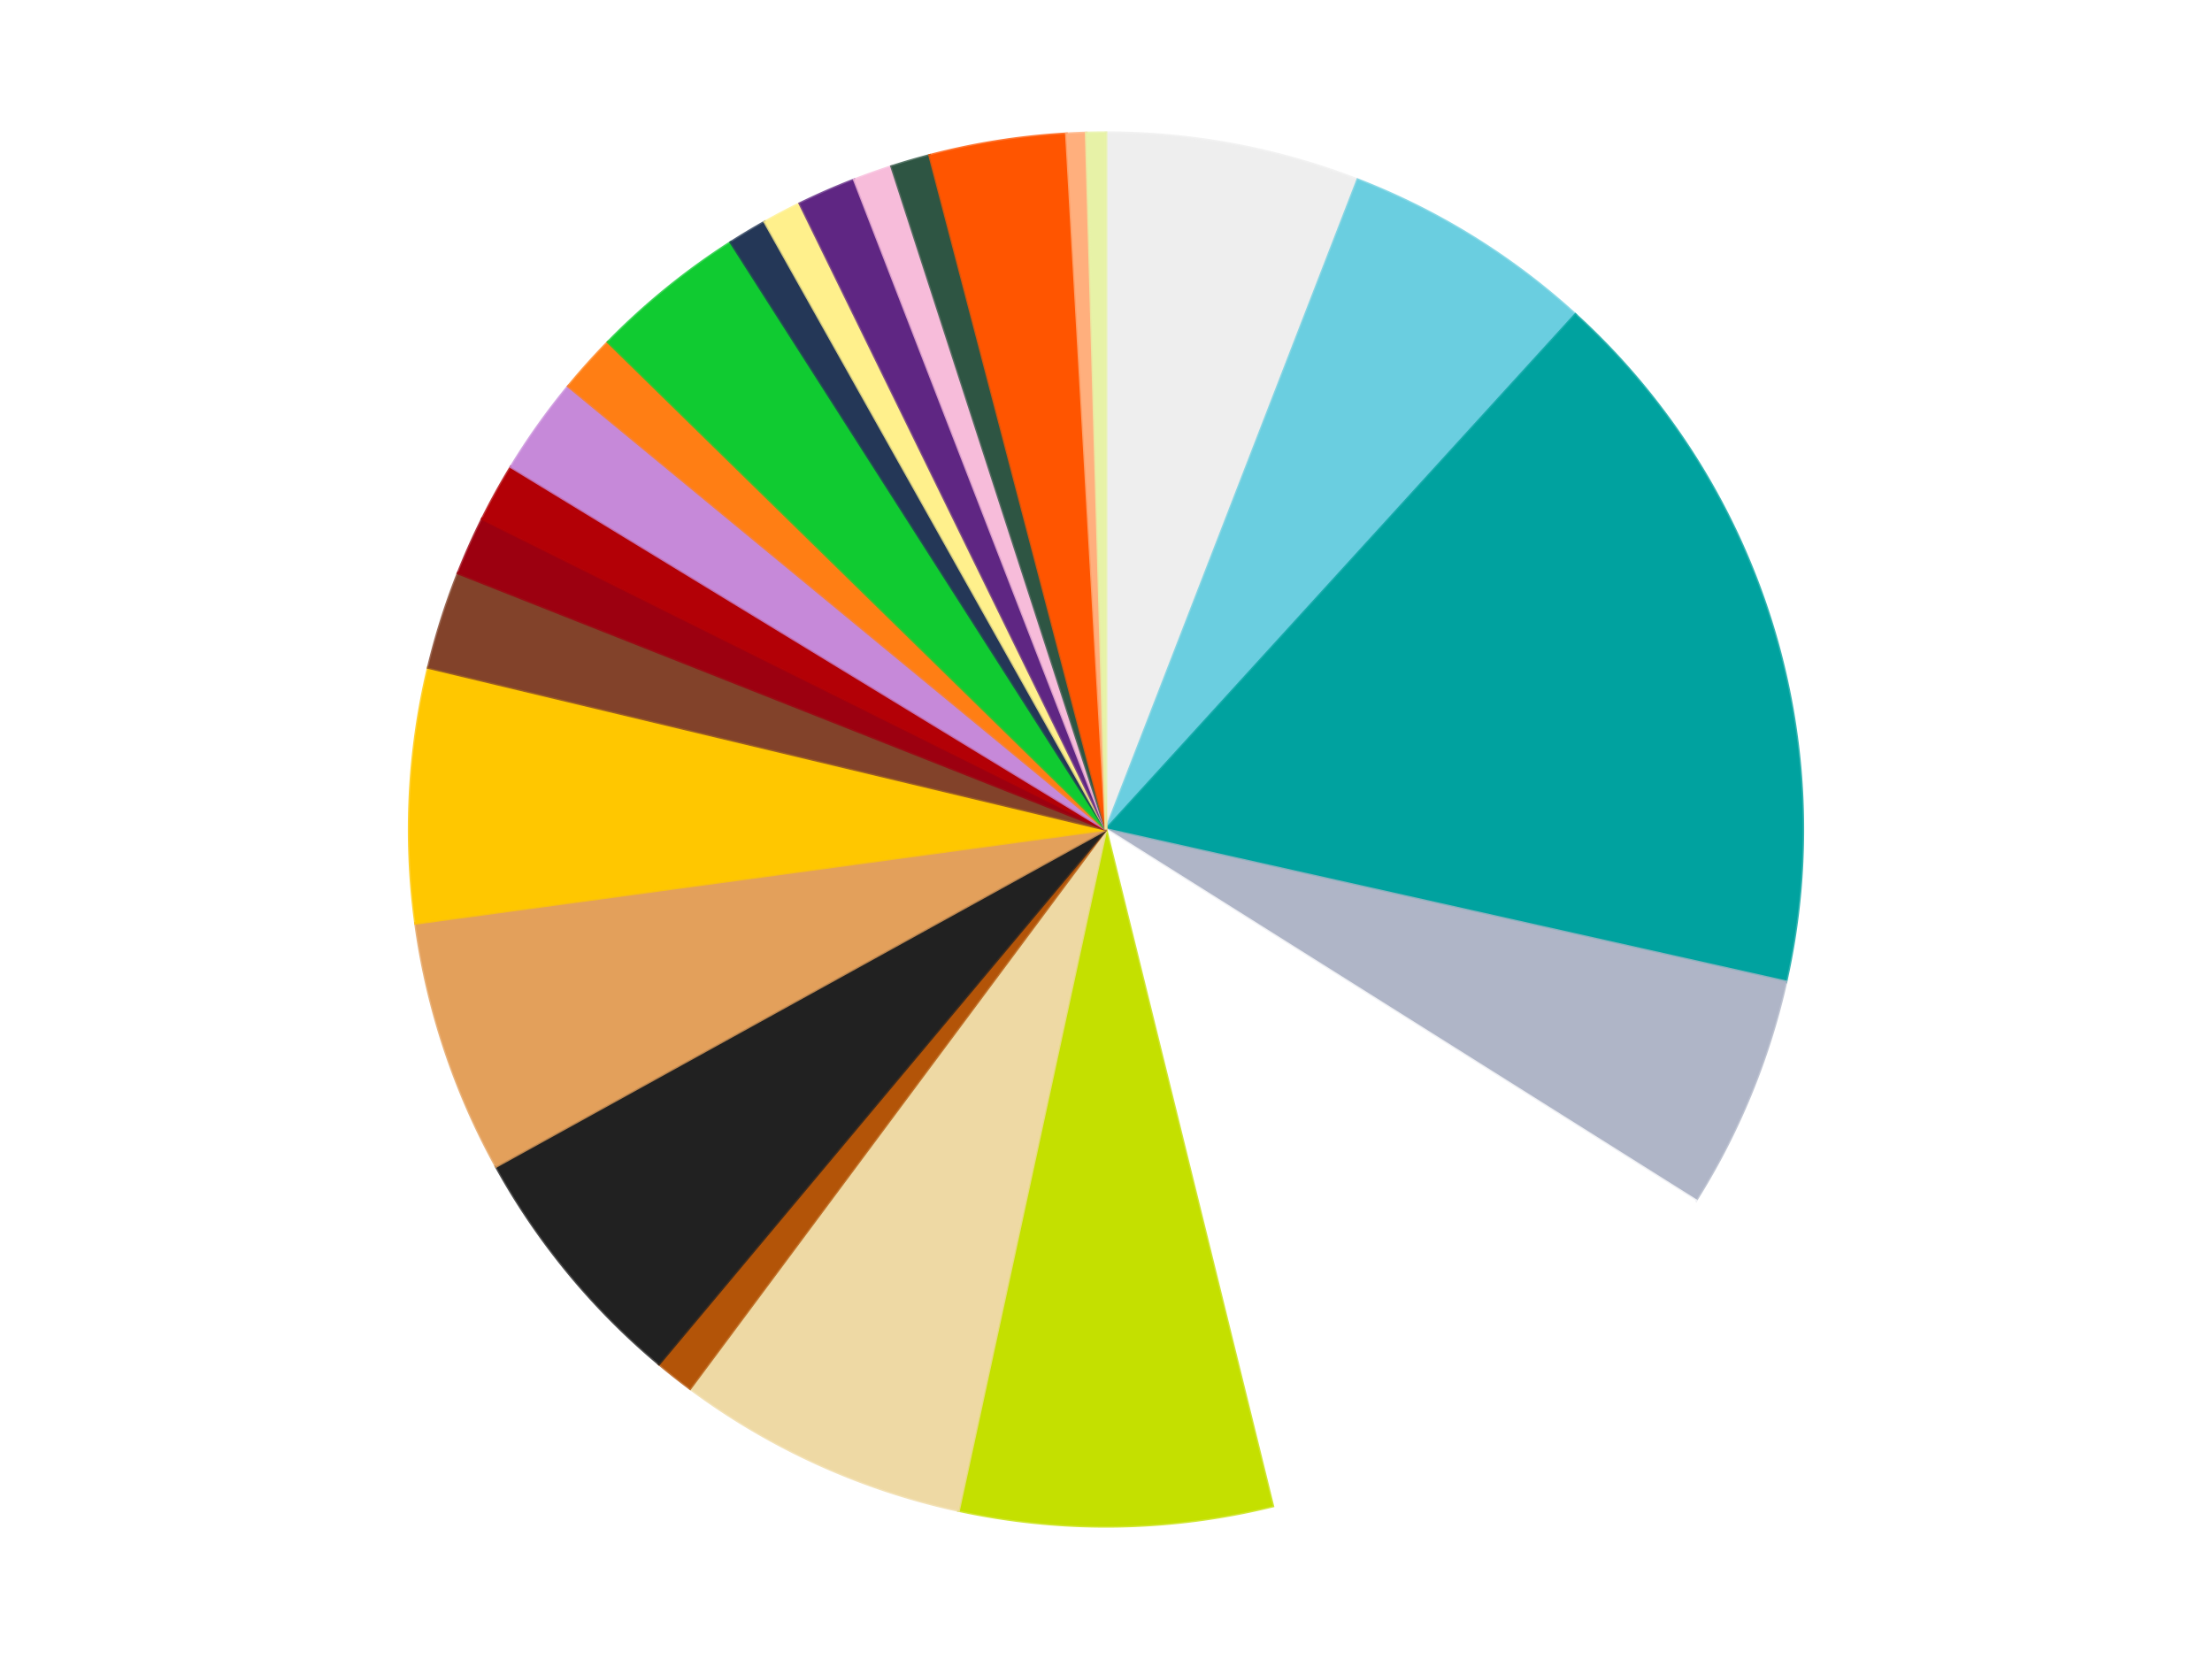
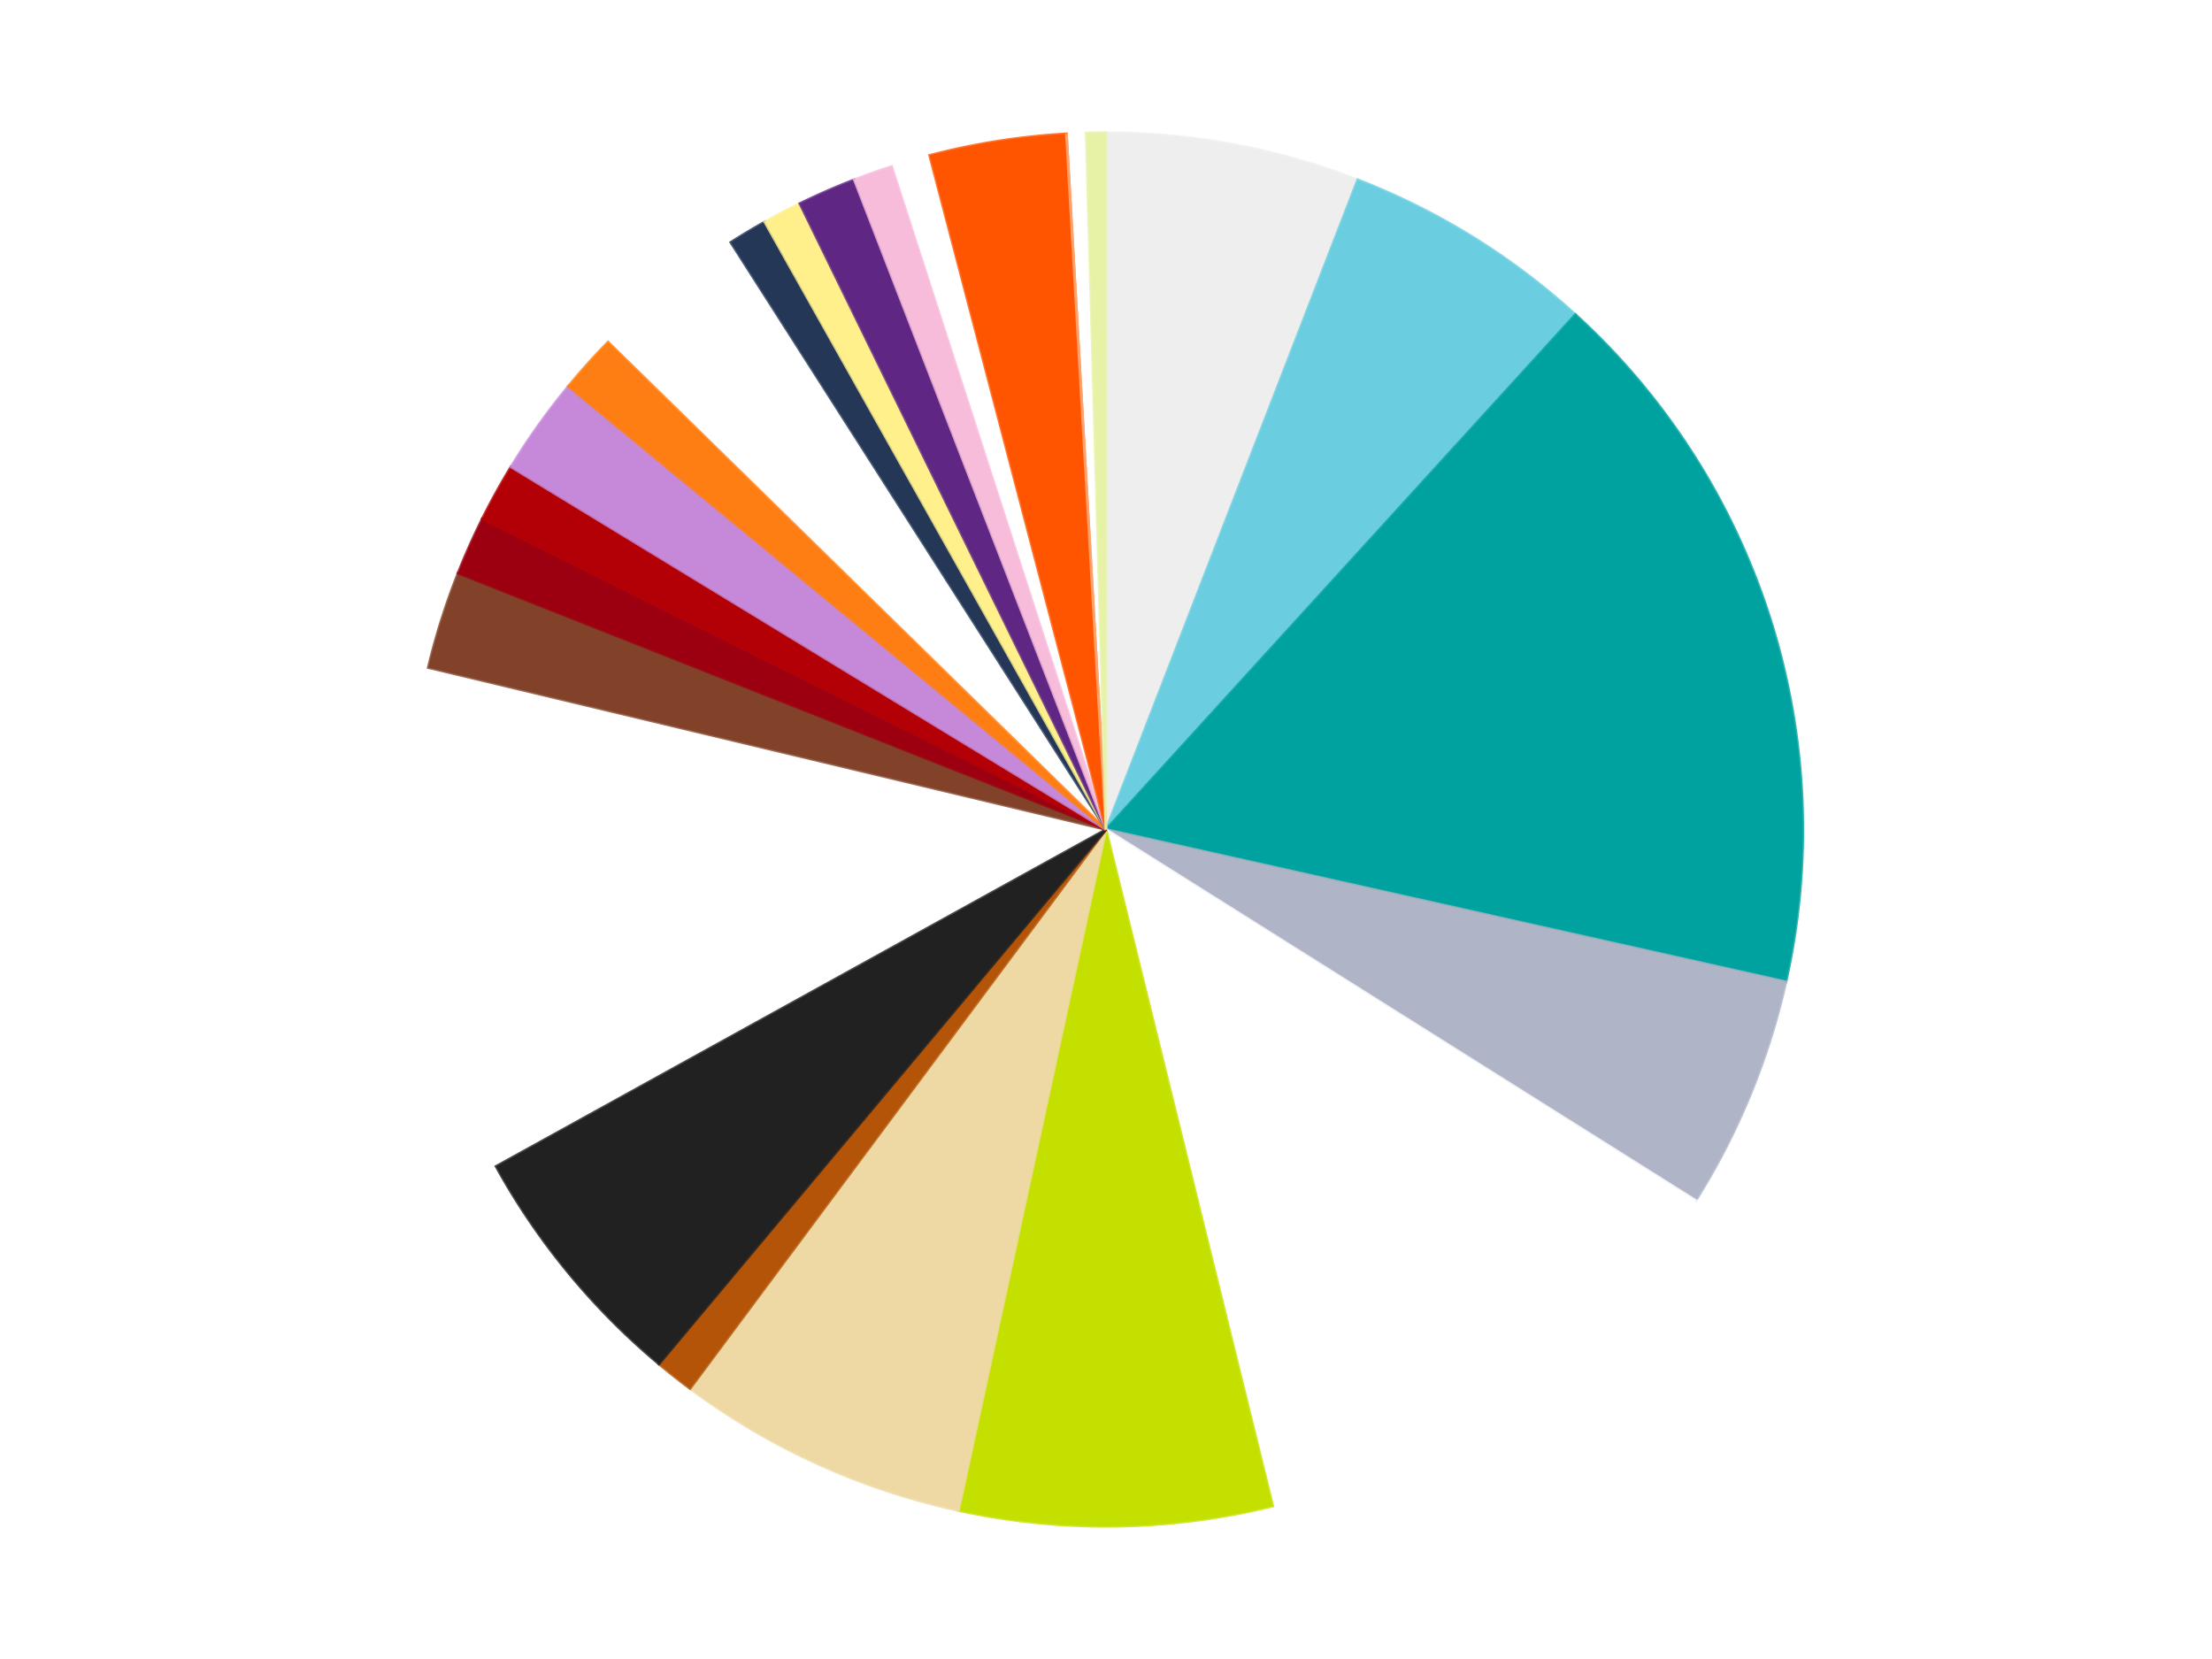
<svg xmlns="http://www.w3.org/2000/svg" xmlns:xlink="http://www.w3.org/1999/xlink" id="chart-1e4d434a-6444-4bc9-9407-c3a35e78e665" class="pygal-chart" viewBox="0 0 800 600">
  <defs>
    <style type="text/css">#chart-1e4d434a-6444-4bc9-9407-c3a35e78e665{-webkit-user-select:none;-webkit-font-smoothing:antialiased;font-family:Consolas,"Liberation Mono",Menlo,Courier,monospace}#chart-1e4d434a-6444-4bc9-9407-c3a35e78e665 .title{font-family:Consolas,"Liberation Mono",Menlo,Courier,monospace;font-size:16px}#chart-1e4d434a-6444-4bc9-9407-c3a35e78e665 .legends .legend text{font-family:Consolas,"Liberation Mono",Menlo,Courier,monospace;font-size:14px}#chart-1e4d434a-6444-4bc9-9407-c3a35e78e665 .axis text{font-family:Consolas,"Liberation Mono",Menlo,Courier,monospace;font-size:10px}#chart-1e4d434a-6444-4bc9-9407-c3a35e78e665 .axis text.major{font-family:Consolas,"Liberation Mono",Menlo,Courier,monospace;font-size:10px}#chart-1e4d434a-6444-4bc9-9407-c3a35e78e665 .text-overlay text.value{font-family:Consolas,"Liberation Mono",Menlo,Courier,monospace;font-size:16px}#chart-1e4d434a-6444-4bc9-9407-c3a35e78e665 .text-overlay text.label{font-family:Consolas,"Liberation Mono",Menlo,Courier,monospace;font-size:10px}#chart-1e4d434a-6444-4bc9-9407-c3a35e78e665 .tooltip{font-family:Consolas,"Liberation Mono",Menlo,Courier,monospace;font-size:14px}#chart-1e4d434a-6444-4bc9-9407-c3a35e78e665 text.no_data{font-family:Consolas,"Liberation Mono",Menlo,Courier,monospace;font-size:64px}
#chart-1e4d434a-6444-4bc9-9407-c3a35e78e665{background-color:transparent}#chart-1e4d434a-6444-4bc9-9407-c3a35e78e665 path,#chart-1e4d434a-6444-4bc9-9407-c3a35e78e665 line,#chart-1e4d434a-6444-4bc9-9407-c3a35e78e665 rect,#chart-1e4d434a-6444-4bc9-9407-c3a35e78e665 circle{-webkit-transition:150ms;-moz-transition:150ms;transition:150ms}#chart-1e4d434a-6444-4bc9-9407-c3a35e78e665 .graph &gt; .background{fill:transparent}#chart-1e4d434a-6444-4bc9-9407-c3a35e78e665 .plot &gt; .background{fill:transparent}#chart-1e4d434a-6444-4bc9-9407-c3a35e78e665 .graph{fill:rgba(0,0,0,.87)}#chart-1e4d434a-6444-4bc9-9407-c3a35e78e665 text.no_data{fill:rgba(0,0,0,1)}#chart-1e4d434a-6444-4bc9-9407-c3a35e78e665 .title{fill:rgba(0,0,0,1)}#chart-1e4d434a-6444-4bc9-9407-c3a35e78e665 .legends .legend text{fill:rgba(0,0,0,.87)}#chart-1e4d434a-6444-4bc9-9407-c3a35e78e665 .legends .legend:hover text{fill:rgba(0,0,0,1)}#chart-1e4d434a-6444-4bc9-9407-c3a35e78e665 .axis .line{stroke:rgba(0,0,0,1)}#chart-1e4d434a-6444-4bc9-9407-c3a35e78e665 .axis .guide.line{stroke:rgba(0,0,0,.54)}#chart-1e4d434a-6444-4bc9-9407-c3a35e78e665 .axis .major.line{stroke:rgba(0,0,0,.87)}#chart-1e4d434a-6444-4bc9-9407-c3a35e78e665 .axis text.major{fill:rgba(0,0,0,1)}#chart-1e4d434a-6444-4bc9-9407-c3a35e78e665 .axis.y .guides:hover .guide.line,#chart-1e4d434a-6444-4bc9-9407-c3a35e78e665 .line-graph .axis.x .guides:hover .guide.line,#chart-1e4d434a-6444-4bc9-9407-c3a35e78e665 .stackedline-graph .axis.x .guides:hover .guide.line,#chart-1e4d434a-6444-4bc9-9407-c3a35e78e665 .xy-graph .axis.x .guides:hover .guide.line{stroke:rgba(0,0,0,1)}#chart-1e4d434a-6444-4bc9-9407-c3a35e78e665 .axis .guides:hover text{fill:rgba(0,0,0,1)}#chart-1e4d434a-6444-4bc9-9407-c3a35e78e665 .reactive{fill-opacity:1.0;stroke-opacity:.8;stroke-width:1}#chart-1e4d434a-6444-4bc9-9407-c3a35e78e665 .ci{stroke:rgba(0,0,0,.87)}#chart-1e4d434a-6444-4bc9-9407-c3a35e78e665 .reactive.active,#chart-1e4d434a-6444-4bc9-9407-c3a35e78e665 .active .reactive{fill-opacity:0.6;stroke-opacity:.9;stroke-width:4}#chart-1e4d434a-6444-4bc9-9407-c3a35e78e665 .ci .reactive.active{stroke-width:1.5}#chart-1e4d434a-6444-4bc9-9407-c3a35e78e665 .series text{fill:rgba(0,0,0,1)}#chart-1e4d434a-6444-4bc9-9407-c3a35e78e665 .tooltip rect{fill:transparent;stroke:rgba(0,0,0,1);-webkit-transition:opacity 150ms;-moz-transition:opacity 150ms;transition:opacity 150ms}#chart-1e4d434a-6444-4bc9-9407-c3a35e78e665 .tooltip .label{fill:rgba(0,0,0,.87)}#chart-1e4d434a-6444-4bc9-9407-c3a35e78e665 .tooltip .label{fill:rgba(0,0,0,.87)}#chart-1e4d434a-6444-4bc9-9407-c3a35e78e665 .tooltip .legend{font-size:.8em;fill:rgba(0,0,0,.54)}#chart-1e4d434a-6444-4bc9-9407-c3a35e78e665 .tooltip .x_label{font-size:.6em;fill:rgba(0,0,0,1)}#chart-1e4d434a-6444-4bc9-9407-c3a35e78e665 .tooltip .xlink{font-size:.5em;text-decoration:underline}#chart-1e4d434a-6444-4bc9-9407-c3a35e78e665 .tooltip .value{font-size:1.5em}#chart-1e4d434a-6444-4bc9-9407-c3a35e78e665 .bound{font-size:.5em}#chart-1e4d434a-6444-4bc9-9407-c3a35e78e665 .max-value{font-size:.75em;fill:rgba(0,0,0,.54)}#chart-1e4d434a-6444-4bc9-9407-c3a35e78e665 .map-element{fill:transparent;stroke:rgba(0,0,0,.54) !important}#chart-1e4d434a-6444-4bc9-9407-c3a35e78e665 .map-element .reactive{fill-opacity:inherit;stroke-opacity:inherit}#chart-1e4d434a-6444-4bc9-9407-c3a35e78e665 .color-0,#chart-1e4d434a-6444-4bc9-9407-c3a35e78e665 .color-0 a:visited{stroke:#f44336;fill:#f44336}#chart-1e4d434a-6444-4bc9-9407-c3a35e78e665 .color-1,#chart-1e4d434a-6444-4bc9-9407-c3a35e78e665 .color-1 a:visited{stroke:#3f51b5;fill:#3f51b5}#chart-1e4d434a-6444-4bc9-9407-c3a35e78e665 .color-2,#chart-1e4d434a-6444-4bc9-9407-c3a35e78e665 .color-2 a:visited{stroke:#009688;fill:#009688}#chart-1e4d434a-6444-4bc9-9407-c3a35e78e665 .color-3,#chart-1e4d434a-6444-4bc9-9407-c3a35e78e665 .color-3 a:visited{stroke:#ffc107;fill:#ffc107}#chart-1e4d434a-6444-4bc9-9407-c3a35e78e665 .color-4,#chart-1e4d434a-6444-4bc9-9407-c3a35e78e665 .color-4 a:visited{stroke:#ff5722;fill:#ff5722}#chart-1e4d434a-6444-4bc9-9407-c3a35e78e665 .color-5,#chart-1e4d434a-6444-4bc9-9407-c3a35e78e665 .color-5 a:visited{stroke:#9c27b0;fill:#9c27b0}#chart-1e4d434a-6444-4bc9-9407-c3a35e78e665 .color-6,#chart-1e4d434a-6444-4bc9-9407-c3a35e78e665 .color-6 a:visited{stroke:#03a9f4;fill:#03a9f4}#chart-1e4d434a-6444-4bc9-9407-c3a35e78e665 .color-7,#chart-1e4d434a-6444-4bc9-9407-c3a35e78e665 .color-7 a:visited{stroke:#8bc34a;fill:#8bc34a}#chart-1e4d434a-6444-4bc9-9407-c3a35e78e665 .color-8,#chart-1e4d434a-6444-4bc9-9407-c3a35e78e665 .color-8 a:visited{stroke:#ff9800;fill:#ff9800}#chart-1e4d434a-6444-4bc9-9407-c3a35e78e665 .color-9,#chart-1e4d434a-6444-4bc9-9407-c3a35e78e665 .color-9 a:visited{stroke:#e91e63;fill:#e91e63}#chart-1e4d434a-6444-4bc9-9407-c3a35e78e665 .color-10,#chart-1e4d434a-6444-4bc9-9407-c3a35e78e665 .color-10 a:visited{stroke:#2196f3;fill:#2196f3}#chart-1e4d434a-6444-4bc9-9407-c3a35e78e665 .color-11,#chart-1e4d434a-6444-4bc9-9407-c3a35e78e665 .color-11 a:visited{stroke:#4caf50;fill:#4caf50}#chart-1e4d434a-6444-4bc9-9407-c3a35e78e665 .color-12,#chart-1e4d434a-6444-4bc9-9407-c3a35e78e665 .color-12 a:visited{stroke:#ffeb3b;fill:#ffeb3b}#chart-1e4d434a-6444-4bc9-9407-c3a35e78e665 .color-13,#chart-1e4d434a-6444-4bc9-9407-c3a35e78e665 .color-13 a:visited{stroke:#673ab7;fill:#673ab7}#chart-1e4d434a-6444-4bc9-9407-c3a35e78e665 .color-14,#chart-1e4d434a-6444-4bc9-9407-c3a35e78e665 .color-14 a:visited{stroke:#00bcd4;fill:#00bcd4}#chart-1e4d434a-6444-4bc9-9407-c3a35e78e665 .color-15,#chart-1e4d434a-6444-4bc9-9407-c3a35e78e665 .color-15 a:visited{stroke:#cddc39;fill:#cddc39}#chart-1e4d434a-6444-4bc9-9407-c3a35e78e665 .color-16,#chart-1e4d434a-6444-4bc9-9407-c3a35e78e665 .color-16 a:visited{stroke:#9e9e9e;fill:#9e9e9e}#chart-1e4d434a-6444-4bc9-9407-c3a35e78e665 .color-17,#chart-1e4d434a-6444-4bc9-9407-c3a35e78e665 .color-17 a:visited{stroke:#607d8b;fill:#607d8b}#chart-1e4d434a-6444-4bc9-9407-c3a35e78e665 .color-18,#chart-1e4d434a-6444-4bc9-9407-c3a35e78e665 .color-18 a:visited{stroke:#7b0f07;fill:#7b0f07}#chart-1e4d434a-6444-4bc9-9407-c3a35e78e665 .color-19,#chart-1e4d434a-6444-4bc9-9407-c3a35e78e665 .color-19 a:visited{stroke:#141938;fill:#141938}#chart-1e4d434a-6444-4bc9-9407-c3a35e78e665 .color-20,#chart-1e4d434a-6444-4bc9-9407-c3a35e78e665 .color-20 a:visited{stroke:#000000;fill:#000000}#chart-1e4d434a-6444-4bc9-9407-c3a35e78e665 .color-21,#chart-1e4d434a-6444-4bc9-9407-c3a35e78e665 .color-21 a:visited{stroke:#5e4600;fill:#5e4600}#chart-1e4d434a-6444-4bc9-9407-c3a35e78e665 .color-22,#chart-1e4d434a-6444-4bc9-9407-c3a35e78e665 .color-22 a:visited{stroke:#791d00;fill:#791d00}#chart-1e4d434a-6444-4bc9-9407-c3a35e78e665 .color-23,#chart-1e4d434a-6444-4bc9-9407-c3a35e78e665 .color-23 a:visited{stroke:#220826;fill:#220826}#chart-1e4d434a-6444-4bc9-9407-c3a35e78e665 .color-24,#chart-1e4d434a-6444-4bc9-9407-c3a35e78e665 .color-24 a:visited{stroke:#01364e;fill:#01364e}#chart-1e4d434a-6444-4bc9-9407-c3a35e78e665 .text-overlay .color-0 text{fill:black}#chart-1e4d434a-6444-4bc9-9407-c3a35e78e665 .text-overlay .color-1 text{fill:black}#chart-1e4d434a-6444-4bc9-9407-c3a35e78e665 .text-overlay .color-2 text{fill:black}#chart-1e4d434a-6444-4bc9-9407-c3a35e78e665 .text-overlay .color-3 text{fill:black}#chart-1e4d434a-6444-4bc9-9407-c3a35e78e665 .text-overlay .color-4 text{fill:black}#chart-1e4d434a-6444-4bc9-9407-c3a35e78e665 .text-overlay .color-5 text{fill:black}#chart-1e4d434a-6444-4bc9-9407-c3a35e78e665 .text-overlay .color-6 text{fill:black}#chart-1e4d434a-6444-4bc9-9407-c3a35e78e665 .text-overlay .color-7 text{fill:black}#chart-1e4d434a-6444-4bc9-9407-c3a35e78e665 .text-overlay .color-8 text{fill:black}#chart-1e4d434a-6444-4bc9-9407-c3a35e78e665 .text-overlay .color-9 text{fill:black}#chart-1e4d434a-6444-4bc9-9407-c3a35e78e665 .text-overlay .color-10 text{fill:black}#chart-1e4d434a-6444-4bc9-9407-c3a35e78e665 .text-overlay .color-11 text{fill:black}#chart-1e4d434a-6444-4bc9-9407-c3a35e78e665 .text-overlay .color-12 text{fill:black}#chart-1e4d434a-6444-4bc9-9407-c3a35e78e665 .text-overlay .color-13 text{fill:black}#chart-1e4d434a-6444-4bc9-9407-c3a35e78e665 .text-overlay .color-14 text{fill:black}#chart-1e4d434a-6444-4bc9-9407-c3a35e78e665 .text-overlay .color-15 text{fill:black}#chart-1e4d434a-6444-4bc9-9407-c3a35e78e665 .text-overlay .color-16 text{fill:black}#chart-1e4d434a-6444-4bc9-9407-c3a35e78e665 .text-overlay .color-17 text{fill:black}#chart-1e4d434a-6444-4bc9-9407-c3a35e78e665 .text-overlay .color-18 text{fill:black}#chart-1e4d434a-6444-4bc9-9407-c3a35e78e665 .text-overlay .color-19 text{fill:white}#chart-1e4d434a-6444-4bc9-9407-c3a35e78e665 .text-overlay .color-20 text{fill:white}#chart-1e4d434a-6444-4bc9-9407-c3a35e78e665 .text-overlay .color-21 text{fill:black}#chart-1e4d434a-6444-4bc9-9407-c3a35e78e665 .text-overlay .color-22 text{fill:black}#chart-1e4d434a-6444-4bc9-9407-c3a35e78e665 .text-overlay .color-23 text{fill:white}#chart-1e4d434a-6444-4bc9-9407-c3a35e78e665 .text-overlay .color-24 text{fill:white}
#chart-1e4d434a-6444-4bc9-9407-c3a35e78e665 text.no_data{text-anchor:middle}#chart-1e4d434a-6444-4bc9-9407-c3a35e78e665 .guide.line{fill:none}#chart-1e4d434a-6444-4bc9-9407-c3a35e78e665 .centered{text-anchor:middle}#chart-1e4d434a-6444-4bc9-9407-c3a35e78e665 .title{text-anchor:middle}#chart-1e4d434a-6444-4bc9-9407-c3a35e78e665 .legends .legend text{fill-opacity:1}#chart-1e4d434a-6444-4bc9-9407-c3a35e78e665 .axis.x text{text-anchor:middle}#chart-1e4d434a-6444-4bc9-9407-c3a35e78e665 .axis.x:not(.web) text[transform]{text-anchor:start}#chart-1e4d434a-6444-4bc9-9407-c3a35e78e665 .axis.x:not(.web) text[transform].backwards{text-anchor:end}#chart-1e4d434a-6444-4bc9-9407-c3a35e78e665 .axis.y text{text-anchor:end}#chart-1e4d434a-6444-4bc9-9407-c3a35e78e665 .axis.y text[transform].backwards{text-anchor:start}#chart-1e4d434a-6444-4bc9-9407-c3a35e78e665 .axis.y2 text{text-anchor:start}#chart-1e4d434a-6444-4bc9-9407-c3a35e78e665 .axis.y2 text[transform].backwards{text-anchor:end}#chart-1e4d434a-6444-4bc9-9407-c3a35e78e665 .axis .guide.line{stroke-dasharray:4,4;stroke:black}#chart-1e4d434a-6444-4bc9-9407-c3a35e78e665 .axis .major.guide.line{stroke-dasharray:6,6;stroke:black}#chart-1e4d434a-6444-4bc9-9407-c3a35e78e665 .horizontal .axis.y .guide.line,#chart-1e4d434a-6444-4bc9-9407-c3a35e78e665 .horizontal .axis.y2 .guide.line,#chart-1e4d434a-6444-4bc9-9407-c3a35e78e665 .vertical .axis.x .guide.line{opacity:0}#chart-1e4d434a-6444-4bc9-9407-c3a35e78e665 .horizontal .axis.always_show .guide.line,#chart-1e4d434a-6444-4bc9-9407-c3a35e78e665 .vertical .axis.always_show .guide.line{opacity:1 !important}#chart-1e4d434a-6444-4bc9-9407-c3a35e78e665 .axis.y .guides:hover .guide.line,#chart-1e4d434a-6444-4bc9-9407-c3a35e78e665 .axis.y2 .guides:hover .guide.line,#chart-1e4d434a-6444-4bc9-9407-c3a35e78e665 .axis.x .guides:hover .guide.line{opacity:1}#chart-1e4d434a-6444-4bc9-9407-c3a35e78e665 .axis .guides:hover text{opacity:1}#chart-1e4d434a-6444-4bc9-9407-c3a35e78e665 .nofill{fill:none}#chart-1e4d434a-6444-4bc9-9407-c3a35e78e665 .subtle-fill{fill-opacity:.2}#chart-1e4d434a-6444-4bc9-9407-c3a35e78e665 .dot{stroke-width:1px;fill-opacity:1;stroke-opacity:1}#chart-1e4d434a-6444-4bc9-9407-c3a35e78e665 .dot.active{stroke-width:5px}#chart-1e4d434a-6444-4bc9-9407-c3a35e78e665 .dot.negative{fill:transparent}#chart-1e4d434a-6444-4bc9-9407-c3a35e78e665 text,#chart-1e4d434a-6444-4bc9-9407-c3a35e78e665 tspan{stroke:none !important}#chart-1e4d434a-6444-4bc9-9407-c3a35e78e665 .series text.active{opacity:1}#chart-1e4d434a-6444-4bc9-9407-c3a35e78e665 .tooltip rect{fill-opacity:.95;stroke-width:.5}#chart-1e4d434a-6444-4bc9-9407-c3a35e78e665 .tooltip text{fill-opacity:1}#chart-1e4d434a-6444-4bc9-9407-c3a35e78e665 .showable{visibility:hidden}#chart-1e4d434a-6444-4bc9-9407-c3a35e78e665 .showable.shown{visibility:visible}#chart-1e4d434a-6444-4bc9-9407-c3a35e78e665 .gauge-background{fill:rgba(229,229,229,1);stroke:none}#chart-1e4d434a-6444-4bc9-9407-c3a35e78e665 .bg-lines{stroke:transparent;stroke-width:2px}</style>
    <script type="text/javascript">window.pygal = window.pygal || {};window.pygal.config = window.pygal.config || {};window.pygal.config['1e4d434a-6444-4bc9-9407-c3a35e78e665'] = {"allow_interruptions": false, "box_mode": "extremes", "classes": ["pygal-chart"], "css": ["file://style.css", "file://graph.css"], "defs": [], "disable_xml_declaration": false, "dots_size": 2.5, "dynamic_print_values": false, "explicit_size": false, "fill": false, "force_uri_protocol": "https", "formatter": null, "half_pie": false, "height": 600, "include_x_axis": false, "inner_radius": 0, "interpolate": null, "interpolation_parameters": {}, "interpolation_precision": 250, "inverse_y_axis": false, "js": ["//kozea.github.io/pygal.js/2.0.x/pygal-tooltips.min.js"], "legend_at_bottom": false, "legend_at_bottom_columns": null, "legend_box_size": 12, "logarithmic": false, "margin": 20, "margin_bottom": null, "margin_left": null, "margin_right": null, "margin_top": null, "max_scale": 16, "min_scale": 4, "missing_value_fill_truncation": "x", "no_data_text": "No data", "no_prefix": false, "order_min": null, "pretty_print": false, "print_labels": false, "print_values": false, "print_values_position": "center", "print_zeroes": true, "range": null, "rounded_bars": null, "secondary_range": null, "show_dots": true, "show_legend": false, "show_minor_x_labels": true, "show_minor_y_labels": true, "show_only_major_dots": false, "show_x_guides": false, "show_x_labels": true, "show_y_guides": true, "show_y_labels": true, "spacing": 10, "stack_from_top": false, "strict": false, "stroke": true, "stroke_style": null, "style": {"background": "transparent", "ci_colors": [], "colors": ["#F44336", "#3F51B5", "#009688", "#FFC107", "#FF5722", "#9C27B0", "#03A9F4", "#8BC34A", "#FF9800", "#E91E63", "#2196F3", "#4CAF50", "#FFEB3B", "#673AB7", "#00BCD4", "#CDDC39", "#9E9E9E", "#607D8B"], "dot_opacity": "1", "font_family": "Consolas, \"Liberation Mono\", Menlo, Courier, monospace", "foreground": "rgba(0, 0, 0, .87)", "foreground_strong": "rgba(0, 0, 0, 1)", "foreground_subtle": "rgba(0, 0, 0, .54)", "guide_stroke_color": "black", "guide_stroke_dasharray": "4,4", "label_font_family": "Consolas, \"Liberation Mono\", Menlo, Courier, monospace", "label_font_size": 10, "legend_font_family": "Consolas, \"Liberation Mono\", Menlo, Courier, monospace", "legend_font_size": 14, "major_guide_stroke_color": "black", "major_guide_stroke_dasharray": "6,6", "major_label_font_family": "Consolas, \"Liberation Mono\", Menlo, Courier, monospace", "major_label_font_size": 10, "no_data_font_family": "Consolas, \"Liberation Mono\", Menlo, Courier, monospace", "no_data_font_size": 64, "opacity": "1.0", "opacity_hover": "0.6", "plot_background": "transparent", "stroke_opacity": ".8", "stroke_opacity_hover": ".9", "stroke_width": "1", "stroke_width_hover": "4", "title_font_family": "Consolas, \"Liberation Mono\", Menlo, Courier, monospace", "title_font_size": 16, "tooltip_font_family": "Consolas, \"Liberation Mono\", Menlo, Courier, monospace", "tooltip_font_size": 14, "transition": "150ms", "value_background": "rgba(229, 229, 229, 1)", "value_colors": [], "value_font_family": "Consolas, \"Liberation Mono\", Menlo, Courier, monospace", "value_font_size": 16, "value_label_font_family": "Consolas, \"Liberation Mono\", Menlo, Courier, monospace", "value_label_font_size": 10}, "title": null, "tooltip_border_radius": 0, "tooltip_fancy_mode": true, "truncate_label": null, "truncate_legend": null, "width": 800, "x_label_rotation": 0, "x_labels": null, "x_labels_major": null, "x_labels_major_count": null, "x_labels_major_every": null, "x_title": null, "xrange": null, "y_label_rotation": 0, "y_labels": null, "y_labels_major": null, "y_labels_major_count": null, "y_labels_major_every": null, "y_title": null, "zero": 0, "legends": ["Trans-Clear", "Medium Azure", "Dark Turquoise", "Light Bluish Gray", "White", "Lime", "Tan", "Dark Orange", "Black", "Medium Nougat", "Bright Light Orange", "Reddish Brown", "Trans-Red", "Red", "Medium Lavender", "Orange", "Bright Green", "Dark Blue", "Bright Light Yellow", "Dark Purple", "Bright Pink", "Dark Green", "Reddish Orange", "Nougat", "Yellowish Green"]}</script>
    <script type="text/javascript" xlink:href="https://kozea.github.io/pygal.js/2.0.x/pygal-tooltips.min.js" />
  </defs>
  <title>Pygal</title>
  <g class="graph pie-graph vertical">
    <rect x="0" y="0" width="800" height="600" class="background" />
    <g transform="translate(20, 20)" class="plot">
      <rect x="0" y="0" width="760" height="560" class="background" />
      <g class="series serie-0 color-0">
        <g class="slices">
          <g class="slice" style="fill: #EEEEEE; stroke: #EEEEEE">
            <path d="M380 28 A252 252 0 0 1 471.033 45.017 L380 280 A0 0 0 0 0 380 280 z" class="slice reactive tooltip-trigger" />
            <desc class="value">13</desc>
            <desc class="x centered">403.1524392448879</desc>
            <desc class="y centered">156.14538943982836</desc>
          </g>
        </g>
      </g>
      <g class="series serie-1 color-1">
        <g class="slices">
          <g class="slice" style="fill: #6ACEE0; stroke: #6ACEE0">
            <path d="M471.033 45.017 A252 252 0 0 1 549.771 93.77 L380 280 A0 0 0 0 0 380 280 z" class="slice reactive tooltip-trigger" />
            <desc class="value">13</desc>
            <desc class="x centered">446.3304525225468</desc>
            <desc class="y centered">172.8726408980686</desc>
          </g>
        </g>
      </g>
      <g class="series serie-2 color-2">
        <g class="slices">
          <g class="slice" style="fill: #00A29F; stroke: #00A29F">
            <path d="M549.771 93.77 A252 252 0 0 1 625.908 335.077 L380 280 A0 0 0 0 0 380 280 z" class="slice reactive tooltip-trigger" />
            <desc class="value">37</desc>
            <desc class="x centered">500.16085283464906</desc>
            <desc class="y centered">242.0873445133448</desc>
          </g>
        </g>
      </g>
      <g class="series serie-3 color-3">
        <g class="slices">
          <g class="slice" style="fill: #AFB5C7; stroke: #AFB5C7">
            <path d="M625.908 335.077 A252 252 0 0 1 593.306 414.18 L380 280 A0 0 0 0 0 380 280 z" class="slice reactive tooltip-trigger" />
            <desc class="value">12</desc>
            <desc class="x centered">496.4943169508301</desc>
            <desc class="y centered">328.01118742709383</desc>
          </g>
        </g>
      </g>
      <g class="series serie-4 color-4">
        <g class="slices">
          <g class="slice" style="fill: #FFFFFF; stroke: #FFFFFF">
            <path d="M593.306 414.18 A252 252 0 0 1 440.308 524.677 L380 280 A0 0 0 0 0 380 280 z" class="slice reactive tooltip-trigger" />
            <desc class="value">27</desc>
            <desc class="x centered">453.7708312471575</desc>
            <desc class="y centered">382.14628949258713</desc>
          </g>
        </g>
      </g>
      <g class="series serie-5 color-5">
        <g class="slices">
          <g class="slice" style="fill: #C4E000; stroke: #C4E000">
            <path d="M440.308 524.677 A252 252 0 0 1 326.672 526.293 L380 280 A0 0 0 0 0 380 280 z" class="slice reactive tooltip-trigger" />
            <desc class="value">16</desc>
            <desc class="x centered">381.79107394942463</desc>
            <desc class="y centered">405.9872694128565</desc>
          </g>
        </g>
      </g>
      <g class="series serie-6 color-6">
        <g class="slices">
          <g class="slice" style="fill: #EED9A4; stroke: #EED9A4">
            <path d="M326.672 526.293 A252 252 0 0 1 229.569 482.175 L380 280 A0 0 0 0 0 380 280 z" class="slice reactive tooltip-trigger" />
            <desc class="value">15</desc>
            <desc class="x centered">327.87998016043815</desc>
            <desc class="y centered">394.7148792961213</desc>
          </g>
        </g>
      </g>
      <g class="series serie-7 color-7">
        <g class="slices">
          <g class="slice" style="fill: #B35408; stroke: #B35408">
            <path d="M229.569 482.175 A252 252 0 0 1 218.323 473.299 L380 280 A0 0 0 0 0 380 280 z" class="slice reactive tooltip-trigger" />
            <desc class="value">2</desc>
            <desc class="x centered">301.94142567027563</desc>
            <desc class="y centered">378.9083362190007</desc>
          </g>
        </g>
      </g>
      <g class="series serie-8 color-8">
        <g class="slices">
          <g class="slice" style="fill: #212121; stroke: #212121">
            <path d="M218.323 473.299 A252 252 0 0 1 159.413 401.841 L380 280 A0 0 0 0 0 380 280 z" class="slice reactive tooltip-trigger" />
            <desc class="value">13</desc>
            <desc class="x centered">282.77846729533513</desc>
            <desc class="y centered">360.1496948126179</desc>
          </g>
        </g>
      </g>
      <g class="series serie-9 color-9">
        <g class="slices">
          <g class="slice" style="fill: #E3A05B; stroke: #E3A05B">
-             <path d="M159.413 401.841 A252 252 0 0 1 130.294 313.928 L380 280 A0 0 0 0 0 380 280 z" class="slice reactive tooltip-trigger" />
            <desc class="value">13</desc>
            <desc class="x centered">260.3902113542708</desc>
            <desc class="y centered">319.61689614449864</desc>
          </g>
        </g>
      </g>
      <g class="series serie-10 color-10">
        <g class="slices">
          <g class="slice" style="fill: #FFC700; stroke: #FFC700">
-             <path d="M130.294 313.928 A252 252 0 0 1 134.9 221.433 L380 280 A0 0 0 0 0 380 280 z" class="slice reactive tooltip-trigger" />
            <desc class="value">13</desc>
            <desc class="x centered">254.15592015053102</desc>
            <desc class="y centered">273.73361612726507</desc>
          </g>
        </g>
      </g>
      <g class="series serie-11 color-11">
        <g class="slices">
          <g class="slice" style="fill: #82422A; stroke: #82422A">
            <path d="M134.9 221.433 A252 252 0 0 1 145.67 187.299 L380 280 A0 0 0 0 0 380 280 z" class="slice reactive tooltip-trigger" />
            <desc class="value">5</desc>
            <desc class="x centered">259.8391471653509</desc>
            <desc class="y centered">242.08734451334496</desc>
          </g>
        </g>
      </g>
      <g class="series serie-12 color-12">
        <g class="slices">
          <g class="slice" style="fill: #9C0010; stroke: #9C0010">
            <path d="M145.67 187.299 A252 252 0 0 1 154.419 167.674 L380 280 A0 0 0 0 0 380 280 z" class="slice reactive tooltip-trigger" />
            <desc class="value">3</desc>
            <desc class="x centered">264.9175692565809</desc>
            <desc class="y centered">228.69664597527606</desc>
          </g>
        </g>
      </g>
      <g class="series serie-13 color-13">
        <g class="slices">
          <g class="slice" style="fill: #B30006; stroke: #B30006">
            <path d="M154.419 167.674 A252 252 0 0 1 164.808 148.865 L380 280 A0 0 0 0 0 380 280 z" class="slice reactive tooltip-trigger" />
            <desc class="value">3</desc>
            <desc class="x centered">269.7063808663119</desc>
            <desc class="y centered">219.07941580719245</desc>
          </g>
        </g>
      </g>
      <g class="series serie-14 color-14">
        <g class="slices">
          <g class="slice" style="fill: #C689D9; stroke: #C689D9">
            <path d="M164.808 148.865 A252 252 0 0 1 185.557 119.701 L380 280 A0 0 0 0 0 380 280 z" class="slice reactive tooltip-trigger" />
            <desc class="value">5</desc>
            <desc class="x centered">277.3319559346783</desc>
            <desc class="y centered">206.95704874663699</desc>
          </g>
        </g>
      </g>
      <g class="series serie-15 color-15">
        <g class="slices">
          <g class="slice" style="fill: #FF7E14; stroke: #FF7E14">
            <path d="M185.557 119.701 A252 252 0 0 1 199.919 103.719 L380 280 A0 0 0 0 0 380 280 z" class="slice reactive tooltip-trigger" />
            <desc class="value">3</desc>
            <desc class="x centered">286.28389386578715</desc>
            <desc class="y centered">195.77831959025661</desc>
          </g>
        </g>
      </g>
      <g class="series serie-16 color-16">
        <g class="slices">
          <g class="slice" style="fill: #10CB31; stroke: #10CB31">
-             <path d="M199.919 103.719 A252 252 0 0 1 244.307 67.653 L380 280 A0 0 0 0 0 380 280 z" class="slice reactive tooltip-trigger" />
            <desc class="value">8</desc>
            <desc class="x centered">300.54334302821223</desc>
            <desc class="y centered">182.21124981436952</desc>
          </g>
        </g>
      </g>
      <g class="series serie-17 color-17">
        <g class="slices">
          <g class="slice" style="fill: #243757; stroke: #243757">
            <path d="M244.307 67.653 A252 252 0 0 1 256.594 60.284 L380 280 A0 0 0 0 0 380 280 z" class="slice reactive tooltip-trigger" />
            <desc class="value">2</desc>
            <desc class="x centered">315.1990510311375</desc>
            <desc class="y centered">171.94058572833706</desc>
          </g>
        </g>
      </g>
      <g class="series serie-18 color-18">
        <g class="slices">
          <g class="slice" style="fill: #FFF08C; stroke: #FFF08C">
            <path d="M256.594 60.284 A252 252 0 0 1 269.28 53.626 L380 280 A0 0 0 0 0 380 280 z" class="slice reactive tooltip-trigger" />
            <desc class="value">2</desc>
            <desc class="x centered">321.4448803224852</desc>
            <desc class="y centered">168.43254076769554</desc>
          </g>
        </g>
      </g>
      <g class="series serie-19 color-19">
        <g class="slices">
          <g class="slice" style="fill: #5F2683; stroke: #5F2683">
            <path d="M269.28 53.626 A252 252 0 0 1 288.967 45.017 L380 280 A0 0 0 0 0 380 280 z" class="slice reactive tooltip-trigger" />
            <desc class="value">3</desc>
            <desc class="x centered">329.51590357609814</desc>
            <desc class="y centered">164.5558316403025</desc>
          </g>
        </g>
      </g>
      <g class="series serie-20 color-20">
        <g class="slices">
          <g class="slice" style="fill: #F7BCDA; stroke: #F7BCDA">
            <path d="M288.967 45.017 A252 252 0 0 1 302.468 40.223 L380 280 A0 0 0 0 0 380 280 z" class="slice reactive tooltip-trigger" />
            <desc class="value">2</desc>
            <desc class="x centered">337.84186035526153</desc>
            <desc class="y centered">161.26209003989192</desc>
          </g>
        </g>
      </g>
      <g class="series serie-21 color-21">
        <g class="slices">
          <g class="slice" style="fill: #2E5543; stroke: #2E5543">
-             <path d="M302.468 40.223 A252 252 0 0 1 316.22 36.205 L380 280 A0 0 0 0 0 380 280 z" class="slice reactive tooltip-trigger" />
            <desc class="value">2</desc>
            <desc class="x centered">344.6579620501038</desc>
            <desc class="y centered">159.05811166701548</desc>
          </g>
        </g>
      </g>
      <g class="series serie-22 color-22">
        <g class="slices">
          <g class="slice" style="fill: #FF5500; stroke: #FF5500">
            <path d="M316.22 36.205 A252 252 0 0 1 365.679 28.407 L380 280 A0 0 0 0 0 380 280 z" class="slice reactive tooltip-trigger" />
            <desc class="value">7</desc>
            <desc class="x centered">360.37771649822196</desc>
            <desc class="y centered">155.5372907647602</desc>
          </g>
        </g>
      </g>
      <g class="series serie-23 color-23">
        <g class="slices">
          <g class="slice" style="fill: #FFAF7D; stroke: #FFAF7D">
-             <path d="M365.679 28.407 A252 252 0 0 1 372.836 28.102 L380 280 A0 0 0 0 0 380 280 z" class="slice reactive tooltip-trigger" />
+             <path d="M365.679 28.407 L380 280 A0 0 0 0 0 380 280 z" class="slice reactive tooltip-trigger" />
            <desc class="value">1</desc>
            <desc class="x centered">374.62822578798716</desc>
            <desc class="y centered">154.1145598497779</desc>
          </g>
        </g>
      </g>
      <g class="series serie-24 color-24">
        <g class="slices">
          <g class="slice" style="fill: #E7F2A7; stroke: #E7F2A7">
            <path d="M372.836 28.102 A252 252 0 0 1 380 28 L380 280 A0 0 0 0 0 380 280 z" class="slice reactive tooltip-trigger" />
            <desc class="value">1</desc>
            <desc class="x centered">378.2089260505756</desc>
            <desc class="y centered">154.0127305871435</desc>
          </g>
        </g>
      </g>
    </g>
    <g class="titles" />
    <g transform="translate(20, 20)" class="plot overlay">
      <g class="series serie-0 color-0" />
      <g class="series serie-1 color-1" />
      <g class="series serie-2 color-2" />
      <g class="series serie-3 color-3" />
      <g class="series serie-4 color-4" />
      <g class="series serie-5 color-5" />
      <g class="series serie-6 color-6" />
      <g class="series serie-7 color-7" />
      <g class="series serie-8 color-8" />
      <g class="series serie-9 color-9" />
      <g class="series serie-10 color-10" />
      <g class="series serie-11 color-11" />
      <g class="series serie-12 color-12" />
      <g class="series serie-13 color-13" />
      <g class="series serie-14 color-14" />
      <g class="series serie-15 color-15" />
      <g class="series serie-16 color-16" />
      <g class="series serie-17 color-17" />
      <g class="series serie-18 color-18" />
      <g class="series serie-19 color-19" />
      <g class="series serie-20 color-20" />
      <g class="series serie-21 color-21" />
      <g class="series serie-22 color-22" />
      <g class="series serie-23 color-23" />
      <g class="series serie-24 color-24" />
    </g>
    <g transform="translate(20, 20)" class="plot text-overlay">
      <g class="series serie-0 color-0" />
      <g class="series serie-1 color-1" />
      <g class="series serie-2 color-2" />
      <g class="series serie-3 color-3" />
      <g class="series serie-4 color-4" />
      <g class="series serie-5 color-5" />
      <g class="series serie-6 color-6" />
      <g class="series serie-7 color-7" />
      <g class="series serie-8 color-8" />
      <g class="series serie-9 color-9" />
      <g class="series serie-10 color-10" />
      <g class="series serie-11 color-11" />
      <g class="series serie-12 color-12" />
      <g class="series serie-13 color-13" />
      <g class="series serie-14 color-14" />
      <g class="series serie-15 color-15" />
      <g class="series serie-16 color-16" />
      <g class="series serie-17 color-17" />
      <g class="series serie-18 color-18" />
      <g class="series serie-19 color-19" />
      <g class="series serie-20 color-20" />
      <g class="series serie-21 color-21" />
      <g class="series serie-22 color-22" />
      <g class="series serie-23 color-23" />
      <g class="series serie-24 color-24" />
    </g>
    <g transform="translate(20, 20)" class="plot tooltip-overlay">
      <g transform="translate(0 0)" style="opacity: 0" class="tooltip">
        <rect rx="0" ry="0" width="0" height="0" class="tooltip-box" />
        <g class="text" />
      </g>
    </g>
  </g>
</svg>